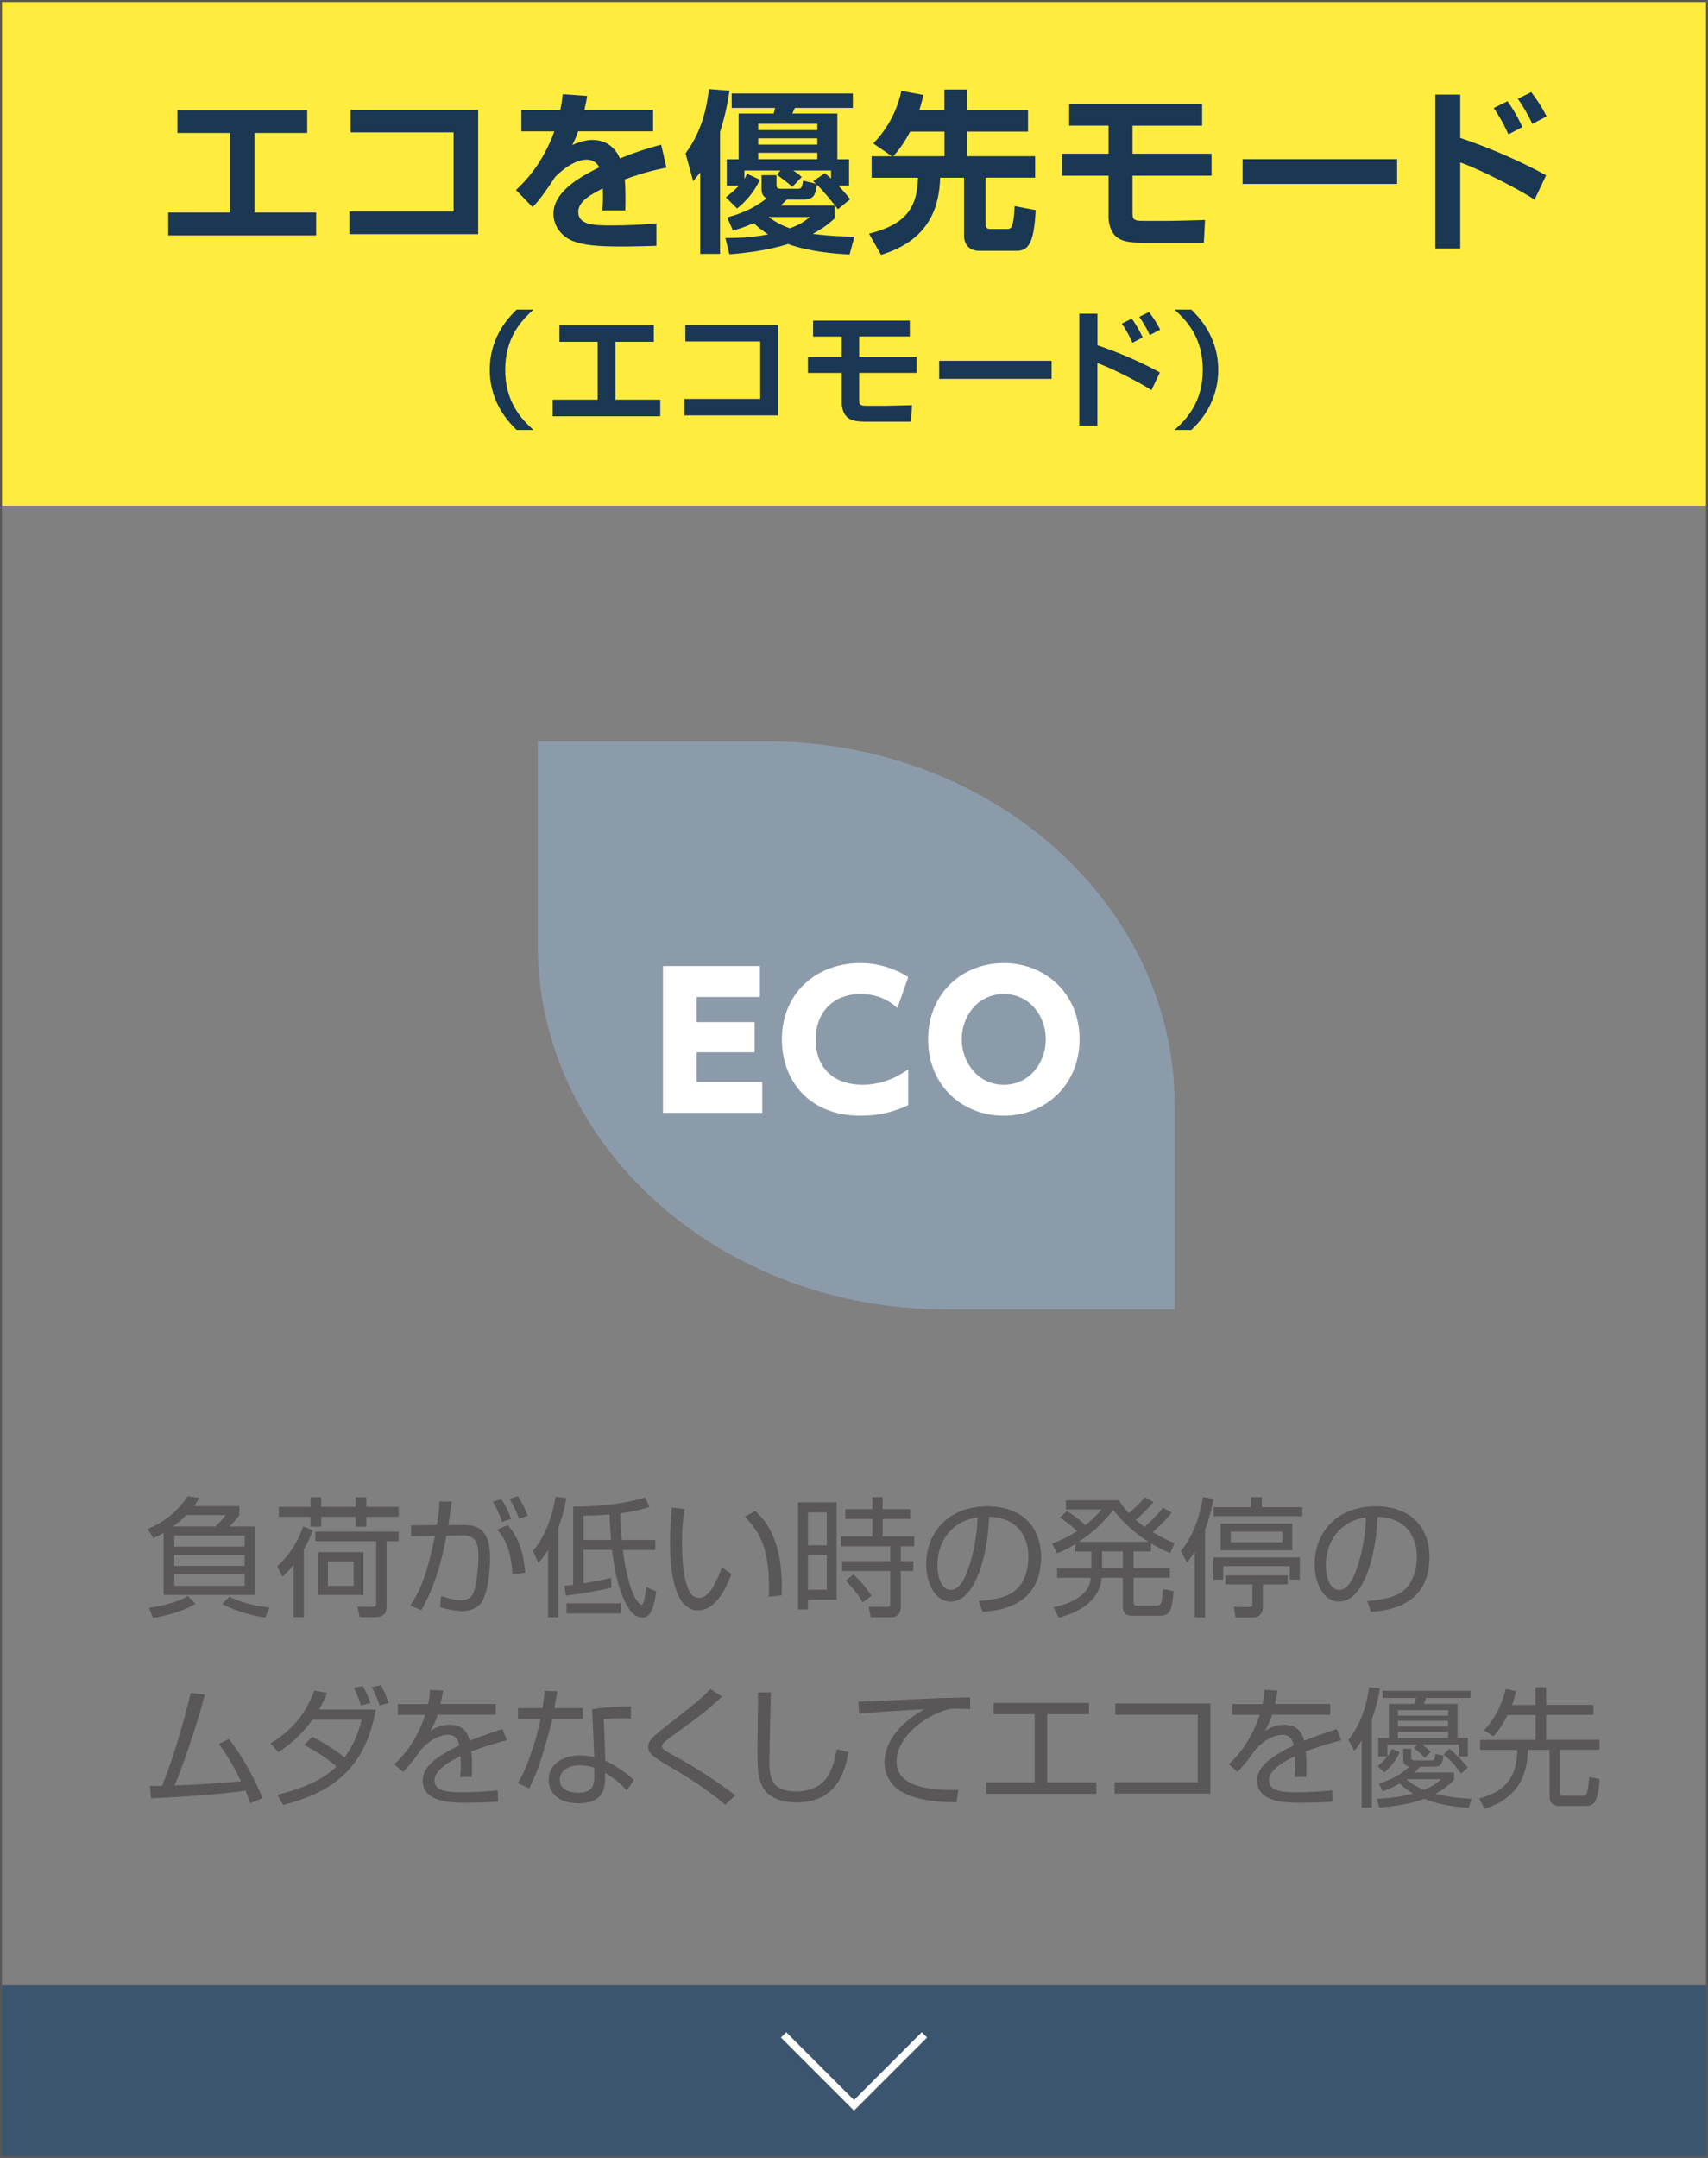
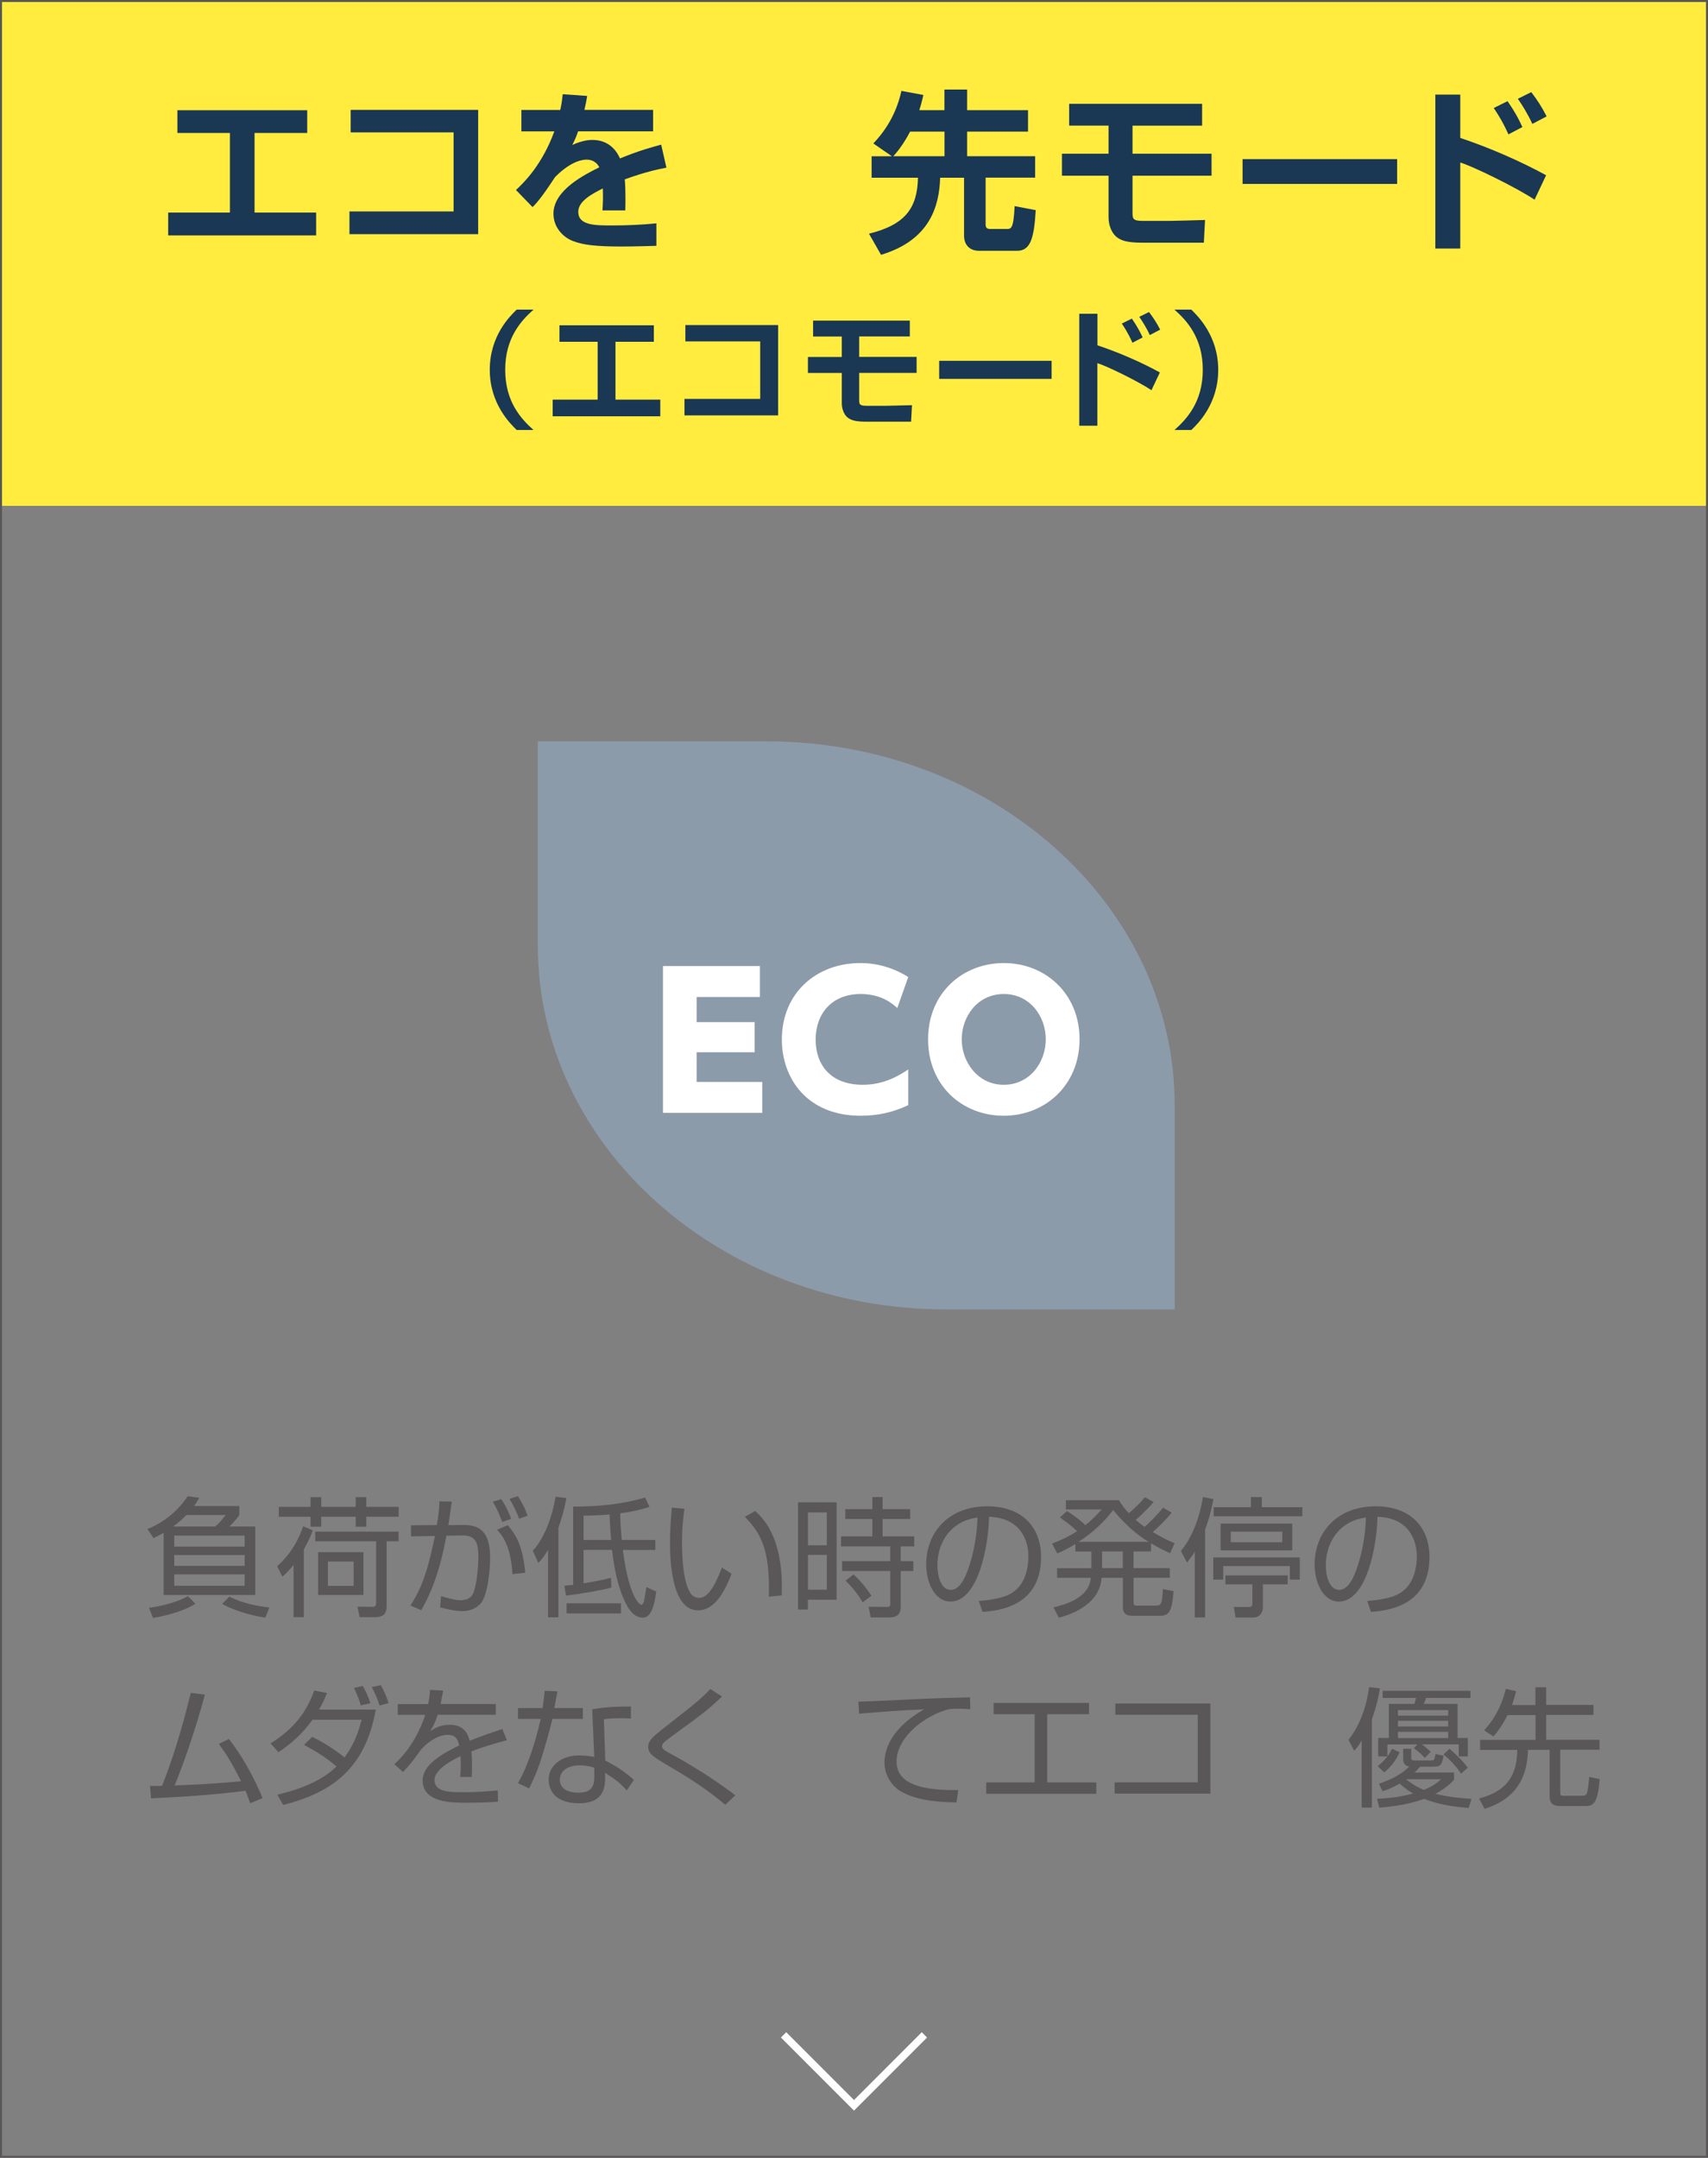
<svg xmlns="http://www.w3.org/2000/svg" id="b" viewBox="0 0 228 287.89">
  <rect x="0" y="0" width="228" height="287.89" fill="#808080" stroke="none" />
  <defs>
    <style>.d{fill:#fff;}.e{fill:#ffec3f;}.f{fill:#8c9baa;}.g{fill:#1a3754;}.h{fill:#595757;}.i{fill:#3c556e;}.j{fill:none;stroke:#fff;}</style>
  </defs>
  <g id="c">
    <g>
      <g>
-         <rect class="i" y="264.89" width="228" height="23" />
        <polyline class="j" points="123.4 271.49 114 280.89 104.6 271.49" />
      </g>
      <g>
        <rect class="e" x="0" width="228" height="67.49" />
        <path class="h" d="M227.73,.27V287.62H.27V.27H227.73M228,0H0V287.89H228V0h0Z" />
        <g>
          <path class="h" d="M31.95,200.92v1.21c-.48,.71-1.11,1.33-1.33,1.54h3.46v9.13h-12.24v-8.3c-.59,.35-.99,.54-1.35,.71l-.81-1.21c2.35-.92,4.18-2.58,5.38-4.37l1.54,.21c-.29,.48-.41,.71-.69,1.09h6.05Zm-12.07,13.59c1.9-.24,3.98-.83,5.2-1.56l1,1.02c-1.85,1.21-5.03,1.8-5.65,1.9l-.55-1.37Zm5-12.38c-.48,.5-.93,.92-1.78,1.54h5.62c.66-.54,1.19-1.26,1.42-1.54h-5.26Zm7.78,2.75h-9.4v1.47h9.4v-1.47Zm0,2.59h-9.4v1.45h9.4v-1.45Zm0,2.58h-9.4v1.52h9.4v-1.52Zm-2.04,2.97c1.8,.93,3.96,1.31,5.34,1.45l-.54,1.35c-2.46-.35-4.75-1.23-5.76-1.83l.95-.97Z" />
          <path class="h" d="M37,208.97c1.99-1.78,2.96-3.82,3.47-5.33l1.28,.54c-.24,.66-.57,1.45-1.19,2.54v9.04h-1.37v-6.98c-.67,.85-1.12,1.25-1.5,1.57l-.69-1.38Zm4.46-7.92v-1.3h1.42v1.3h4.6v-1.3h1.42v1.3h4.32v1.31h-4.32v1.33h-1.42v-1.33h-4.6v1.33h-1.42v-1.33h-4.24v-1.31h4.24Zm11.76,4.58h-1.61v8.66c0,.76-.22,1.47-1.54,1.47h-2.06l-.29-1.4,1.94,.02c.43,0,.55-.09,.55-.61v-8.14h-8.13v-1.28h11.13v1.28Zm-4.7,7.17h-6.05v-5.71h6.05v5.71Zm-1.31-4.46h-3.44v3.25h3.44v-3.25Z" />
          <path class="h" d="M60.3,200.35c-.09,.74-.21,1.57-.45,3.13l1.99-.02c2.63-.02,3.58,1.38,3.58,4.44,0,1.61-.33,5.12-1.33,6.12-.74,.73-1.59,.93-2.4,.93-1,0-2.21-.31-2.94-.5l.12-1.5c.85,.26,1.88,.55,2.59,.55s1.38-.21,1.69-.88c.55-1.23,.71-3.99,.71-4.96,0-1.76-.35-2.84-2.13-2.8l-2.14,.03c-1.05,5.76-2.51,8.4-3.35,9.94l-1.45-.62c1.04-1.64,2.09-3.46,3.27-9.28l-3.18,.05-.02-1.47,3.46-.04c.31-1.88,.33-2.64,.33-3.16l1.66,.03Zm6.74,2.7c-.61-1.64-1.02-2.3-1.26-2.68l1.12-.36c.54,.74,1.04,1.78,1.33,2.63l-1.19,.42Zm1.37,6.98c-.22-4.03-1.56-5.41-2.06-5.93l1.43-.61c1.16,1.35,2.01,2.85,2.33,6.34l-1.71,.19Zm.88-7.4c-.26-.78-.81-1.92-1.28-2.65l1.12-.36c.64,.97,.97,1.73,1.31,2.61l-1.16,.4Z" />
          <path class="h" d="M74.54,215.78h-1.38v-8.99c-.61,1-.88,1.3-1.3,1.73l-.73-1.62c1.66-1.83,2.63-4.77,3.04-7.21l1.44,.19c-.16,.81-.4,2.08-1.07,3.94v11.96Zm12.17-14.73c-.69,.21-1.87,.59-3.92,.85,.03,1.47,.05,1.76,.21,3.56h4.48v1.33h-4.34c.85,6.59,2.35,7.33,2.47,7.33,.17,0,.31-.29,.35-.47,.04-.16,.22-1.14,.33-1.9l1.31,.59c-.22,1.64-.61,3.49-1.78,3.49-1.3,0-2.01-1.37-2.3-1.95-1.09-2.2-1.52-4.65-1.82-7.09h-3.8v4.46c2.44-.4,3.08-.59,3.65-.74l.07,1.3c-1.28,.36-4.25,.87-6.07,1.07l-.21-1.31c.67-.07,.9-.09,1.17-.12v-10.44c3.23,0,6.48-.28,9.6-1.21l.6,1.26Zm-11.08,14.21v-1.35h7.26v1.35h-7.26Zm2.27-9.8h3.68c-.12-1.37-.17-2.46-.21-3.41-1.38,.14-2.46,.16-3.47,.17v3.23Z" />
          <path class="h" d="M91.37,201.31c-.12,.83-.33,2.26-.33,4.37,0,2.63,.21,5.41,1.14,6.9,.17,.29,.61,.61,1.16,.61,1.3,0,2.26-2.04,3.03-4.05l1.28,.83c-1.05,2.82-2.46,4.88-4.46,4.88-3.39,0-3.75-6.08-3.75-8.96,0-1.78,.14-3.58,.24-4.75l1.69,.17Zm11.25,11.72c.02-.4,.03-.79,.03-1.35,0-5.86-1.69-7.68-3.22-9.32l1.38-.76c1.02,.95,3.56,3.3,3.56,10.15,0,.47-.02,.78-.03,1.11l-1.73,.17Z" />
          <path class="h" d="M111.68,200.45v12.98h-3.84v1.31h-1.31v-14.3h5.15Zm-1.31,1.33h-2.52v4.39h2.52v-4.39Zm0,5.67h-2.52v4.65h2.52v-4.65Zm11.13-4.79h-3.68v2.33h4.22v1.33h-1.8v1.97h1.68v1.31h-1.68v4.72c0,.38,0,1.47-1.43,1.47h-2.58l-.28-1.42,2.44,.02c.33,0,.45-.04,.45-.36v-4.43h-6.43v-1.31h6.43v-1.97h-6.57v-1.33h4.18v-2.33h-3.61v-1.31h3.61v-1.61h1.37v1.61h3.68v1.31Zm-6.34,11.13c-.4-.69-.95-1.57-2.28-2.9l1.05-.83c1.21,1.09,2.01,2.26,2.4,2.85l-1.18,.88Z" />
          <path class="h" d="M130.66,213.61c2.71-.24,4.15-.67,5.12-1.64,1.33-1.33,1.5-3.3,1.5-4.36,0-2.02-1-5.12-5.26-5.24-.03,3.48-1.33,11.31-5.15,11.31-2.02,0-3.23-2.42-3.23-4.96,0-4.29,3.01-7.75,8.14-7.75,4.81,0,7.19,2.94,7.19,6.74,0,6.57-5.53,7.17-7.81,7.35l-.5-1.45Zm-3.06-10.03c-2.47,1.81-2.47,4.82-2.47,5.27,0,1.3,.43,3.27,1.78,3.27,.92,0,1.49-.92,1.83-1.57,.52-1.02,1.62-4.03,1.75-8.09-.62,.1-1.75,.28-2.89,1.12Z" />
          <path class="h" d="M156.42,201.8c-.88,1.11-2.14,2.26-2.54,2.61,1.28,.78,2.3,1.23,2.92,1.49l-.61,1.33c-1.42-.66-2.09-1.05-2.54-1.33v1.09h-2.33v2.23h4.84v1.28h-4.84v3.27c0,.36,.07,.45,.5,.45h2.42c.74,0,.88-.12,1-2.21l1.42,.28c-.22,2.68-.54,3.29-1.88,3.29h-3.54c-.45,0-1.35,0-1.35-1.18v-3.89h-2.84c-.17,2.7-2.49,4.48-5.71,5.32l-.71-1.38c2.46-.55,4.82-1.66,4.98-3.94h-4.5v-1.28h4.58v-2.23h-2.14v-1c-1.07,.67-1.87,1.02-2.42,1.26l-.69-1.31c1.52-.59,2.46-1.09,3.34-1.66-.45-.43-1.16-1.07-2.3-1.83l.95-.85c1.26,.78,2.09,1.5,2.45,1.87,.9-.69,1.61-1.45,2.18-2.09h-4.77v-1.23h7.07c.35,.54,.69,1.07,1.33,1.73,1-.88,1.42-1.26,2.14-2.13l1.16,.64c-1.05,1.23-2.23,2.26-2.39,2.39,.61,.5,.95,.76,1.19,.93,.45-.4,1.61-1.49,2.47-2.56l1.14,.66Zm-3.08,3.91c-2.51-1.5-4.2-3.6-4.74-4.25-1.28,1.69-2.85,3.11-4.63,4.25h9.37Zm-3.46,1.28h-2.77v2.23h2.77v-2.23Z" />
          <path class="h" d="M160.87,215.8h-1.38v-8.77c-.38,.62-.69,1-1.04,1.45l-.81-1.56c2.2-2.63,2.8-6.33,2.94-7.19l1.4,.28c-.14,.71-.38,2.07-1.11,4.06v11.72Zm12.64-5.05h-1.33v-1.8h-8.89v1.8h-1.33v-2.96h11.55v2.96Zm-5.07-11.01v1.35h5.41v1.21h-11.84v-1.21h4.98v-1.35h1.45Zm4.06,7.11h-9.56v-3.58h9.56v3.58Zm-5.86,7.55c.33,0,.54-.02,.54-.43v-2.59h-3.6v-1.19h8.32v1.19h-3.32v2.99c0,1.3-.97,1.44-1.31,1.44h-2.33l-.24-1.42,1.95,.02Zm4.53-10.06h-6.88v1.43h6.88v-1.43Z" />
          <path class="h" d="M182.51,213.61c2.71-.24,4.15-.67,5.12-1.64,1.33-1.33,1.5-3.3,1.5-4.36,0-2.02-1-5.12-5.26-5.24-.03,3.48-1.33,11.31-5.15,11.31-2.02,0-3.23-2.42-3.23-4.96,0-4.29,3.01-7.75,8.14-7.75,4.81,0,7.19,2.94,7.19,6.74,0,6.57-5.53,7.17-7.81,7.35l-.5-1.45Zm-3.06-10.03c-2.47,1.81-2.47,4.82-2.47,5.27,0,1.3,.43,3.27,1.78,3.27,.92,0,1.49-.92,1.83-1.57,.52-1.02,1.62-4.03,1.75-8.09-.62,.1-1.75,.28-2.89,1.12Z" />
          <path class="h" d="M30.57,232.02c1.8,2.33,3.3,5.05,4.48,7.88l-1.66,.69c-.16-.48-.26-.83-.62-1.68-2.28,.33-6.6,.76-12.6,1.02l-.16-1.66c.67,.02,1.05,.02,1.62,0,1.94-4.81,3.25-10.06,3.84-12.41l1.88,.24c-1.3,4.86-2.97,9.51-4.04,12.12,5.34-.21,8.26-.5,8.87-.57-.86-1.73-1.8-3.44-2.97-4.98l1.37-.66Z" />
          <path class="h" d="M41.68,231.73c2.42,1.19,4.05,2.54,4.3,2.75,1.16-1.52,1.8-3.13,2.3-5.03h-6.57c-1.23,1.73-2.78,3.18-4.55,4.32l-1.05-1.17c3.87-2.35,5.17-5.2,5.84-7.05l1.71,.33c-.31,.73-.57,1.35-1.07,2.21h7.57c-1.37,7.71-5.64,11.03-12.36,12.72l-.78-1.37c3.91-.9,6.4-2.26,7.9-3.77-1.47-1.23-2.49-1.85-4.32-2.87l1.07-1.07Zm6.48-4.2c-.21-.78-.33-1.04-.9-2.33l1.16-.26c.45,.79,.67,1.26,1.02,2.3l-1.28,.29Zm2.51,.02c-.24-.76-.66-1.8-1.04-2.46l1.21-.26c.5,.93,.67,1.35,1.04,2.39l-1.21,.33Z" />
          <path class="h" d="M59.16,225.55c-.09,.47-.16,.92-.35,1.8h7.37v1.43h-7.76c-.35,1.12-.66,1.64-.99,2.2,.48-.33,1.26-.86,2.59-.86,.9,0,2.21,.22,2.68,2.13,1.66-.67,3.22-1.19,4.36-1.57l.6,1.5c-1.3,.35-2.89,.78-4.74,1.49,.07,.71,.09,1.47,.09,1.99,0,.66-.02,1.07-.05,1.42h-1.54c.05-.48,.09-.78,.09-1.52,0-.38-.02-.9-.03-1.26-.88,.43-3.48,1.69-3.48,3.2,0,1.62,2.09,1.62,3.92,1.62,.76,0,2.4-.04,4.53-.24l.03,1.5c-.69,.05-1.95,.14-4.22,.14-1.94,0-5.84,0-5.84-2.97,0-1.71,1.64-3.13,4.88-4.67-.16-.9-.59-1.42-1.52-1.42-1.02,0-2.27,.57-3.54,1.92-1.16,1.61-1.28,1.78-2.44,3.04l-1.16-1.04c2.47-2.25,3.61-5.01,4.13-6.59h-3.67v-1.43h4.05c.21-.99,.22-1.44,.26-1.9l1.75,.1Z" />
          <path class="h" d="M74.42,225.66c-.03,.1-.38,1.97-.43,2.23h3.82v1.44h-4.08c-.33,1.59-1.37,5.01-1.69,5.98-.54,1.52-1.07,2.59-1.4,3.3l-1.5-.71c1.82-3.09,2.89-7.87,3.04-8.57h-3.03v-1.44h3.28c.12-.78,.19-1.43,.28-2.3l1.71,.07Zm9.8,3.63c-.54-.03-.81-.05-1.4-.05-1.3,0-1.87,.09-2.21,.14l.19,5.51c1.76,.92,2.68,1.56,3.82,2.59l-.95,1.4c-1.05-1.16-1.54-1.47-2.89-2.35v.5c0,1.18,0,3.56-3.51,3.56s-4.03-2.14-4.03-3.13c0-2.07,1.94-3.25,4.05-3.25,.81,0,1.59,.12,2.04,.19l-.28-6.34c.71-.12,2.02-.38,5.17-.38v1.61Zm-4.89,6.55c-.47-.14-1.09-.31-1.94-.31-1.64,0-2.66,.78-2.66,1.92,0,1.73,2.16,1.73,2.47,1.73,1.59,0,2.13-.67,2.13-2.07v-1.26Z" />
          <path class="h" d="M96.82,240.79c-2.21-1.87-4.63-3.46-7.14-4.93-2.46-1.44-3.15-1.85-3.15-2.8,0-.76,.5-1.26,1.95-2.4,4.55-3.56,5.05-3.96,6.34-5.31l1.56,1c-2.02,1.9-2.49,2.23-6.62,5.24-.88,.64-1.04,.79-1.16,.92-.16,.16-.22,.29-.22,.45,0,.29,0,.42,1.26,1.09,1.26,.69,4.94,2.73,8.51,5.48l-1.33,1.26Z" />
-           <path class="h" d="M102.9,225.8c0,.14-.19,7.61-.19,9.04,0,2.06,.07,4.17,3.53,4.17,4.32,0,4.98-3.2,5.46-5.64l1.56,.42c-.4,2.08-1.28,6.69-6.92,6.69-1.61,0-3.61-.38-4.56-2.11-.66-1.19-.67-2.99-.67-5.07,0-1.19,.1-6.43,.07-7.5h1.73Z" />
          <path class="h" d="M129.54,228.04c-.55-.04-1.09-.07-1.78-.07-.95,0-1.21,.09-1.61,.21-3.28,1.07-6.47,3.87-6.47,6.85,0,2.16,1.75,3.25,4.7,3.63,1.56,.21,2.78,.17,3.54,.16l-.24,1.66c-3.65-.07-5.67-.52-7.33-1.42-1.38-.76-2.28-2.33-2.28-3.87,0-3.15,2.56-5.6,5.31-7.14-3.41,.16-5.05,.29-8.7,.59l-.09-1.61c1.43,0,9.28-.43,11.03-.47,.48-.02,3.53-.09,3.87-.1l.03,1.59Z" />
          <path class="h" d="M145.37,227.2v1.5h-5.58v9.11h6.55v1.52h-14.69v-1.52h6.47v-9.11h-5.48v-1.5h12.74Z" />
          <path class="h" d="M161.57,227.27v12.03h-12.78v-1.5h11.1v-9.02h-11v-1.5h12.67Z" />
-           <path class="h" d="M170.55,225.55c-.09,.47-.16,.92-.35,1.8h7.37v1.43h-7.76c-.35,1.12-.66,1.64-.99,2.2,.48-.33,1.26-.86,2.59-.86,.9,0,2.21,.22,2.68,2.13,1.66-.67,3.22-1.19,4.36-1.57l.6,1.5c-1.3,.35-2.89,.78-4.74,1.49,.07,.71,.09,1.47,.09,1.99,0,.66-.02,1.07-.05,1.42h-1.54c.05-.48,.09-.78,.09-1.52,0-.38-.02-.9-.03-1.26-.88,.43-3.48,1.69-3.48,3.2,0,1.62,2.09,1.62,3.92,1.62,.76,0,2.4-.04,4.53-.24l.03,1.5c-.69,.05-1.95,.14-4.22,.14-1.94,0-5.84,0-5.84-2.97,0-1.71,1.64-3.13,4.88-4.67-.16-.9-.59-1.42-1.52-1.42-1.02,0-2.27,.57-3.54,1.92-1.16,1.61-1.28,1.78-2.44,3.04l-1.16-1.04c2.47-2.25,3.61-5.01,4.13-6.59h-3.67v-1.43h4.05c.21-.99,.22-1.44,.26-1.9l1.75,.1Z" />
          <path class="h" d="M183.12,241.17h-1.35v-8.96c-.43,.73-.69,1.04-1,1.38l-.76-1.47c1.63-2.04,2.46-4.69,2.75-7.02l1.44,.16c-.12,.76-.36,2.14-1.07,4.13v11.77Zm10.98-4.68v.97c-.43,.45-1.02,1.07-2.49,1.87,1.94,.48,3.67,.61,4.81,.67l-.36,1.21c-1.16-.09-3.53-.26-5.96-1.21-1.92,.71-3.94,1.02-5.98,1.17l-.31-1.17c1.73-.09,3.2-.26,4.82-.71-.83-.48-1.38-.95-1.78-1.33-1.14,.64-1.75,.85-2.3,1.02l-.47-.99c2.33-.81,3.35-1.61,4.04-2.3-.47-.07-.81-.35-.81-.95v-1.42h1.07v1.16c0,.31,.09,.4,.48,.4h2.18c.42,0,.43-.05,.59-.86l1.07,.22c-.24,1.19-.29,1.47-1.45,1.47h-1.69c-.36,.43-.57,.64-.74,.78h5.29Zm-3.91-1.97c-.66-.71-1.16-1.05-1.45-1.28l.45-.5h-3.99v1.59c.31-.35,.48-.74,.61-1.02l1.02,.48c-.45,1.05-1.21,2.01-2.06,2.68l-.86-.83c.31-.26,.79-.64,1.3-1.3h-1.23v-2.46h1.42v-4.55h3.42l.21-.79h-4.46v-.95h11.72v.95h-5.91l-.31,.79h4.5v4.55h1.37v2.46h-1.21v-1.61h-4.91c.45,.35,.71,.55,1.16,1l-.76,.78Zm3.13-6.36h-6.71v.74h6.71v-.74Zm0,1.43h-6.71v.76h6.71v-.76Zm0,1.47h-6.71v.83h6.71v-.83Zm-5.58,6.31l-.04,.02c.31,.24,1.02,.85,2.37,1.42,1.37-.59,1.76-.95,2.3-1.43h-4.63Zm7.31-.73c-.88-1.23-1.52-1.88-2.35-2.56l.79-.76c.67,.57,1.75,1.57,2.44,2.52l-.88,.79Z" />
          <path class="h" d="M204.97,227.47v-2.35h1.43v2.35h6.31v1.33h-6.31v3.32h7.12v1.33h-5.24v5.71c0,.42,.14,.43,.42,.43h2.44c.35,0,.6,0,.73-.47,.09-.36,.17-.86,.28-2.04l1.38,.28c-.22,3.42-.97,3.6-1.88,3.6h-3.39c-.48,0-1.4-.05-1.4-1.26v-6.24h-2.89c-.09,2.8-.88,6.33-5.79,7.87l-.74-1.38c4.05-1.05,5.05-3.42,5.1-6.48h-4.96v-1.33h7.4v-3.32h-3.73c-.86,1.68-1.52,2.42-1.9,2.85l-1.24-.81c1.87-2.01,2.58-4.22,2.9-5.53l1.37,.31c-.19,.78-.31,1.21-.55,1.85h3.16Z" />
        </g>
        <g>
          <path class="f" d="M71.79,98.91h0s30.53,0,30.53,0c30.09,0,54.49,21.75,54.49,48.58v14.98s0,0,0,0v12.23h0s0,0,0,0h0s0,0,0,0h0s-30.53,0-30.53,0c-30.09,0-54.49-21.75-54.49-48.58v-12.23s0-14.98,0-14.98h0Z" />
          <g>
            <path class="d" d="M100.73,136.36v4.03h-7.74v3.96h8.76v4.13h-13.25v-19.59h12.94v4.13h-8.45v3.35h7.74Z" />
            <path class="d" d="M121.24,147.45c-2.06,.97-4.08,1.41-6.36,1.41-7.14,0-10.51-4.98-10.51-10.17,0-6.21,4.61-10.2,10.49-10.2,2.26,0,4.49,.66,6.38,1.87l-1.46,4.13c-.58-.53-2.09-1.87-4.88-1.87-3.91,0-6.02,2.67-6.02,6.07s2.01,6.04,6.29,6.04c3.01,0,5.05-1.38,6.07-2.04v4.76Z" />
            <path class="d" d="M133.99,128.49c5.58,0,10.12,4.1,10.12,10.17s-4.54,10.2-10.12,10.2-10.1-4.05-10.1-10.2,4.59-10.17,10.1-10.17Zm0,16.24c3.5,0,5.61-3.01,5.61-6.07s-2.11-6.04-5.61-6.04-5.61,3.01-5.61,6.04,2.14,6.07,5.61,6.07Z" />
          </g>
        </g>
        <g>
          <path class="g" d="M41.01,14.71v3.03h-7.03v10.62h8.22v3.05H22.45v-3.05h8.24v-10.62h-7.01v-3.03h17.32Z" />
          <path class="g" d="M63.83,14.67V31.24h-17.18v-3.03h13.9v-10.55h-13.74v-3h17.02Z" />
          <path class="g" d="M78.38,12.8c-.09,.61-.16,.98-.37,1.86h9.17v2.86h-10.01c-.28,.86-.54,1.35-.77,1.82,1.35-.63,2.35-.67,2.68-.67,2.56,0,3.45,1.96,3.68,2.47,2.54-1.05,4.4-1.54,5.5-1.84l.7,3.07c-.95,.19-2.61,.49-5.56,1.56,.07,.77,.09,1.58,.09,2.35,0,.67,0,1.05-.02,1.79h-3.05c.07-.93,.09-1.98,.05-2.93-1.23,.63-3.28,1.63-3.28,3.12,0,1.82,2.24,1.82,4.56,1.82,1.91,0,3.98-.09,5.87-.28v3c-.81,.02-2.93,.09-4.66,.09-3.4,0-5.17-.21-6.52-.75-1.26-.49-2.56-1.79-2.56-3.63,0-3.19,4.28-5.26,6.12-6.19-.12-.23-.54-1.02-1.7-1.02-.28,0-1.91,0-4.21,2.33-1.96,3-2.61,3.61-3,4l-2.21-2.28c1.19-1.12,3.49-3.4,5.12-7.82h-4.4v-2.86h5.19c.19-.86,.26-1.44,.33-2.1l3.28,.23Z" />
-           <path class="g" d="M93.46,23.02c-.4,.51-.54,.68-.93,1.14l-1.02-3.7c2.33-3.12,2.89-6.52,3.12-8.57l2.75,.21c-.16,1.02-.42,2.84-1.26,5.52v16.25h-2.65v-10.85Zm3.33,8.73c1.12,0,3.03,.02,5.75-.47-.82-.54-1.37-.98-1.91-1.51-1.35,.58-2.05,.79-2.79,1l-.77-1.77c.79-.21,3.19-.84,5.26-2.54-.58-.28-.67-.84-.67-1.23v-1.86h2v1.35c0,.4,.21,.47,.61,.47h2.19c.47,0,.58-.05,.75-1.09l1.72,.42c-.14-.14-.16-.16-.37-.35l1.54-1.07c.26,.21,.44,.35,.84,.72v-1.07h-5.05c.67,.44,.88,.63,1.14,.86l-1.28,1.33c-.44-.44-.82-.72-2.05-1.65l.49-.54h-4.82v1.12c.12-.19,.19-.3,.37-.68l1.7,.79c-.75,1.61-1.82,2.86-3.05,3.84l-1.49-1.49c.4-.33,1.14-.91,1.75-1.56h-1.63v-3.52h1.58v-6.1h4.68l.19-.75h-5.8v-1.93h16.18v1.93h-7.75l-.33,.75h6.01v6.1h1.56v3.52h-1.42c1.05,1.14,1.33,1.49,1.56,1.82l-1.63,1.33c-1.09-1.44-2.12-2.61-2.79-3.28-.26,1.44-.37,2-2.05,2h-2c-.23,.23-.44,.47-.81,.79h7.22v1.7c-.7,.65-1.28,1.17-2.93,2.07,2.28,.3,4.1,.35,5.57,.37l-.65,2.38c-5.03-.23-7.68-1.19-8.22-1.4-.58,.19-3.38,1.07-7.82,1.37l-.54-2.17Zm4.42-15.23v.84h7.89v-.84h-7.89Zm0,1.93v.84h7.89v-.84h-7.89Zm0,1.93v.86h7.89v-.86h-7.89Zm1.37,8.57c1.37,.98,2.26,1.3,2.86,1.51,1.42-.51,2-.98,2.7-1.51h-5.56Z" />
          <path class="g" d="M119.05,20.84l-2.47-1.7c2.54-2.66,3.38-5.36,3.75-7.01l2.93,.54c-.14,.61-.28,1.21-.54,2.03h3.35v-2.75h3.03v2.75h8.13v2.86h-8.13v3.28h9.08v2.86h-6.61v6.24c0,.42,.16,.61,.58,.61h2.24c.58,0,.91,0,1.05-3.05l2.82,.54c-.23,3.77-.7,5.42-2.49,5.42h-5.08c-1.37,0-2-.93-2-2v-7.75h-3.19c-.12,3.91-1.44,8.34-7.89,10.29l-1.61-2.82c4.89-1.21,6.45-3.45,6.54-7.47h-6.19v-2.86h2.7Zm7.03,0v-3.28h-4.59c-.98,1.86-1.84,2.84-2.24,3.28h6.82Z" />
          <path class="g" d="M160.47,13.85v2.91h-9.29v3.75h10.55v2.93h-10.55v4.89c0,.79,0,1.14,1.3,1.14h3.68c.54,0,3.91-.09,4.7-.12l-.16,3.03h-8.2c-2,0-2.86-.26-3.52-.82-.61-.54-1-1.54-1-2.56v-5.56h-6.22v-2.93h6.22v-3.75h-5.26v-2.91h17.74Z" />
          <path class="g" d="M186.5,21.23v3.31h-20.63v-3.31h20.63Z" />
          <path class="g" d="M194.93,12.62v5.78c4.01,1.35,8.01,3.1,11.46,4.98l-1.54,3.26c-2.49-1.65-8.17-4.42-9.92-4.96v11.48h-3.33V12.62h3.33Zm6.43,5.31c-.26-.56-.75-1.72-1.96-3.52l1.84-.91c1.26,1.82,1.72,2.89,1.98,3.45l-1.86,.98Zm3.19-1.4c-.51-1.14-1.3-2.45-1.93-3.35l1.79-.89c.91,1.21,1.4,1.98,2.05,3.24l-1.91,1Z" />
          <path class="g" d="M71.22,41.31c-1.68,1.49-3.78,3.79-3.78,8.03s2.1,6.54,3.78,8.03h-2.25c-.86-.85-3.59-3.49-3.59-8.03s2.69-7.16,3.59-8.03h2.25Z" />
          <path class="g" d="M87.28,43.4v2.2h-5.12v7.72h5.98v2.22h-14.36v-2.22h6v-7.72h-5.1v-2.2h12.6Z" />
          <path class="g" d="M103.87,43.36v12.06h-12.5v-2.2h10.11v-7.67h-9.99v-2.18h12.38Z" />
          <path class="g" d="M121.45,42.77v2.12h-6.76v2.73h7.67v2.13h-7.67v3.56c0,.58,0,.83,.95,.83h2.68c.39,0,2.85-.07,3.42-.08l-.12,2.2h-5.96c-1.46,0-2.08-.19-2.56-.59-.44-.39-.73-1.12-.73-1.86v-4.05h-4.52v-2.13h4.52v-2.73h-3.83v-2.12h12.91Z" />
          <path class="g" d="M140.38,48.14v2.41h-15.01v-2.41h15.01Z" />
          <path class="g" d="M146.5,41.87v4.2c2.91,.98,5.83,2.25,8.33,3.62l-1.12,2.37c-1.81-1.2-5.95-3.22-7.22-3.61v8.35h-2.42v-14.94h2.42Zm4.67,3.86c-.19-.41-.54-1.25-1.42-2.56l1.34-.66c.91,1.32,1.25,2.1,1.44,2.51l-1.36,.71Zm2.32-1.02c-.37-.83-.95-1.78-1.41-2.44l1.3-.64c.66,.88,1.02,1.44,1.49,2.35l-1.39,.73Z" />
          <path class="g" d="M156.78,57.37c1.68-1.49,3.78-3.79,3.78-8.03s-2.1-6.54-3.78-8.03h2.25c.86,.85,3.59,3.49,3.59,8.03s-2.69,7.17-3.59,8.03h-2.25Z" />
        </g>
      </g>
    </g>
  </g>
</svg>